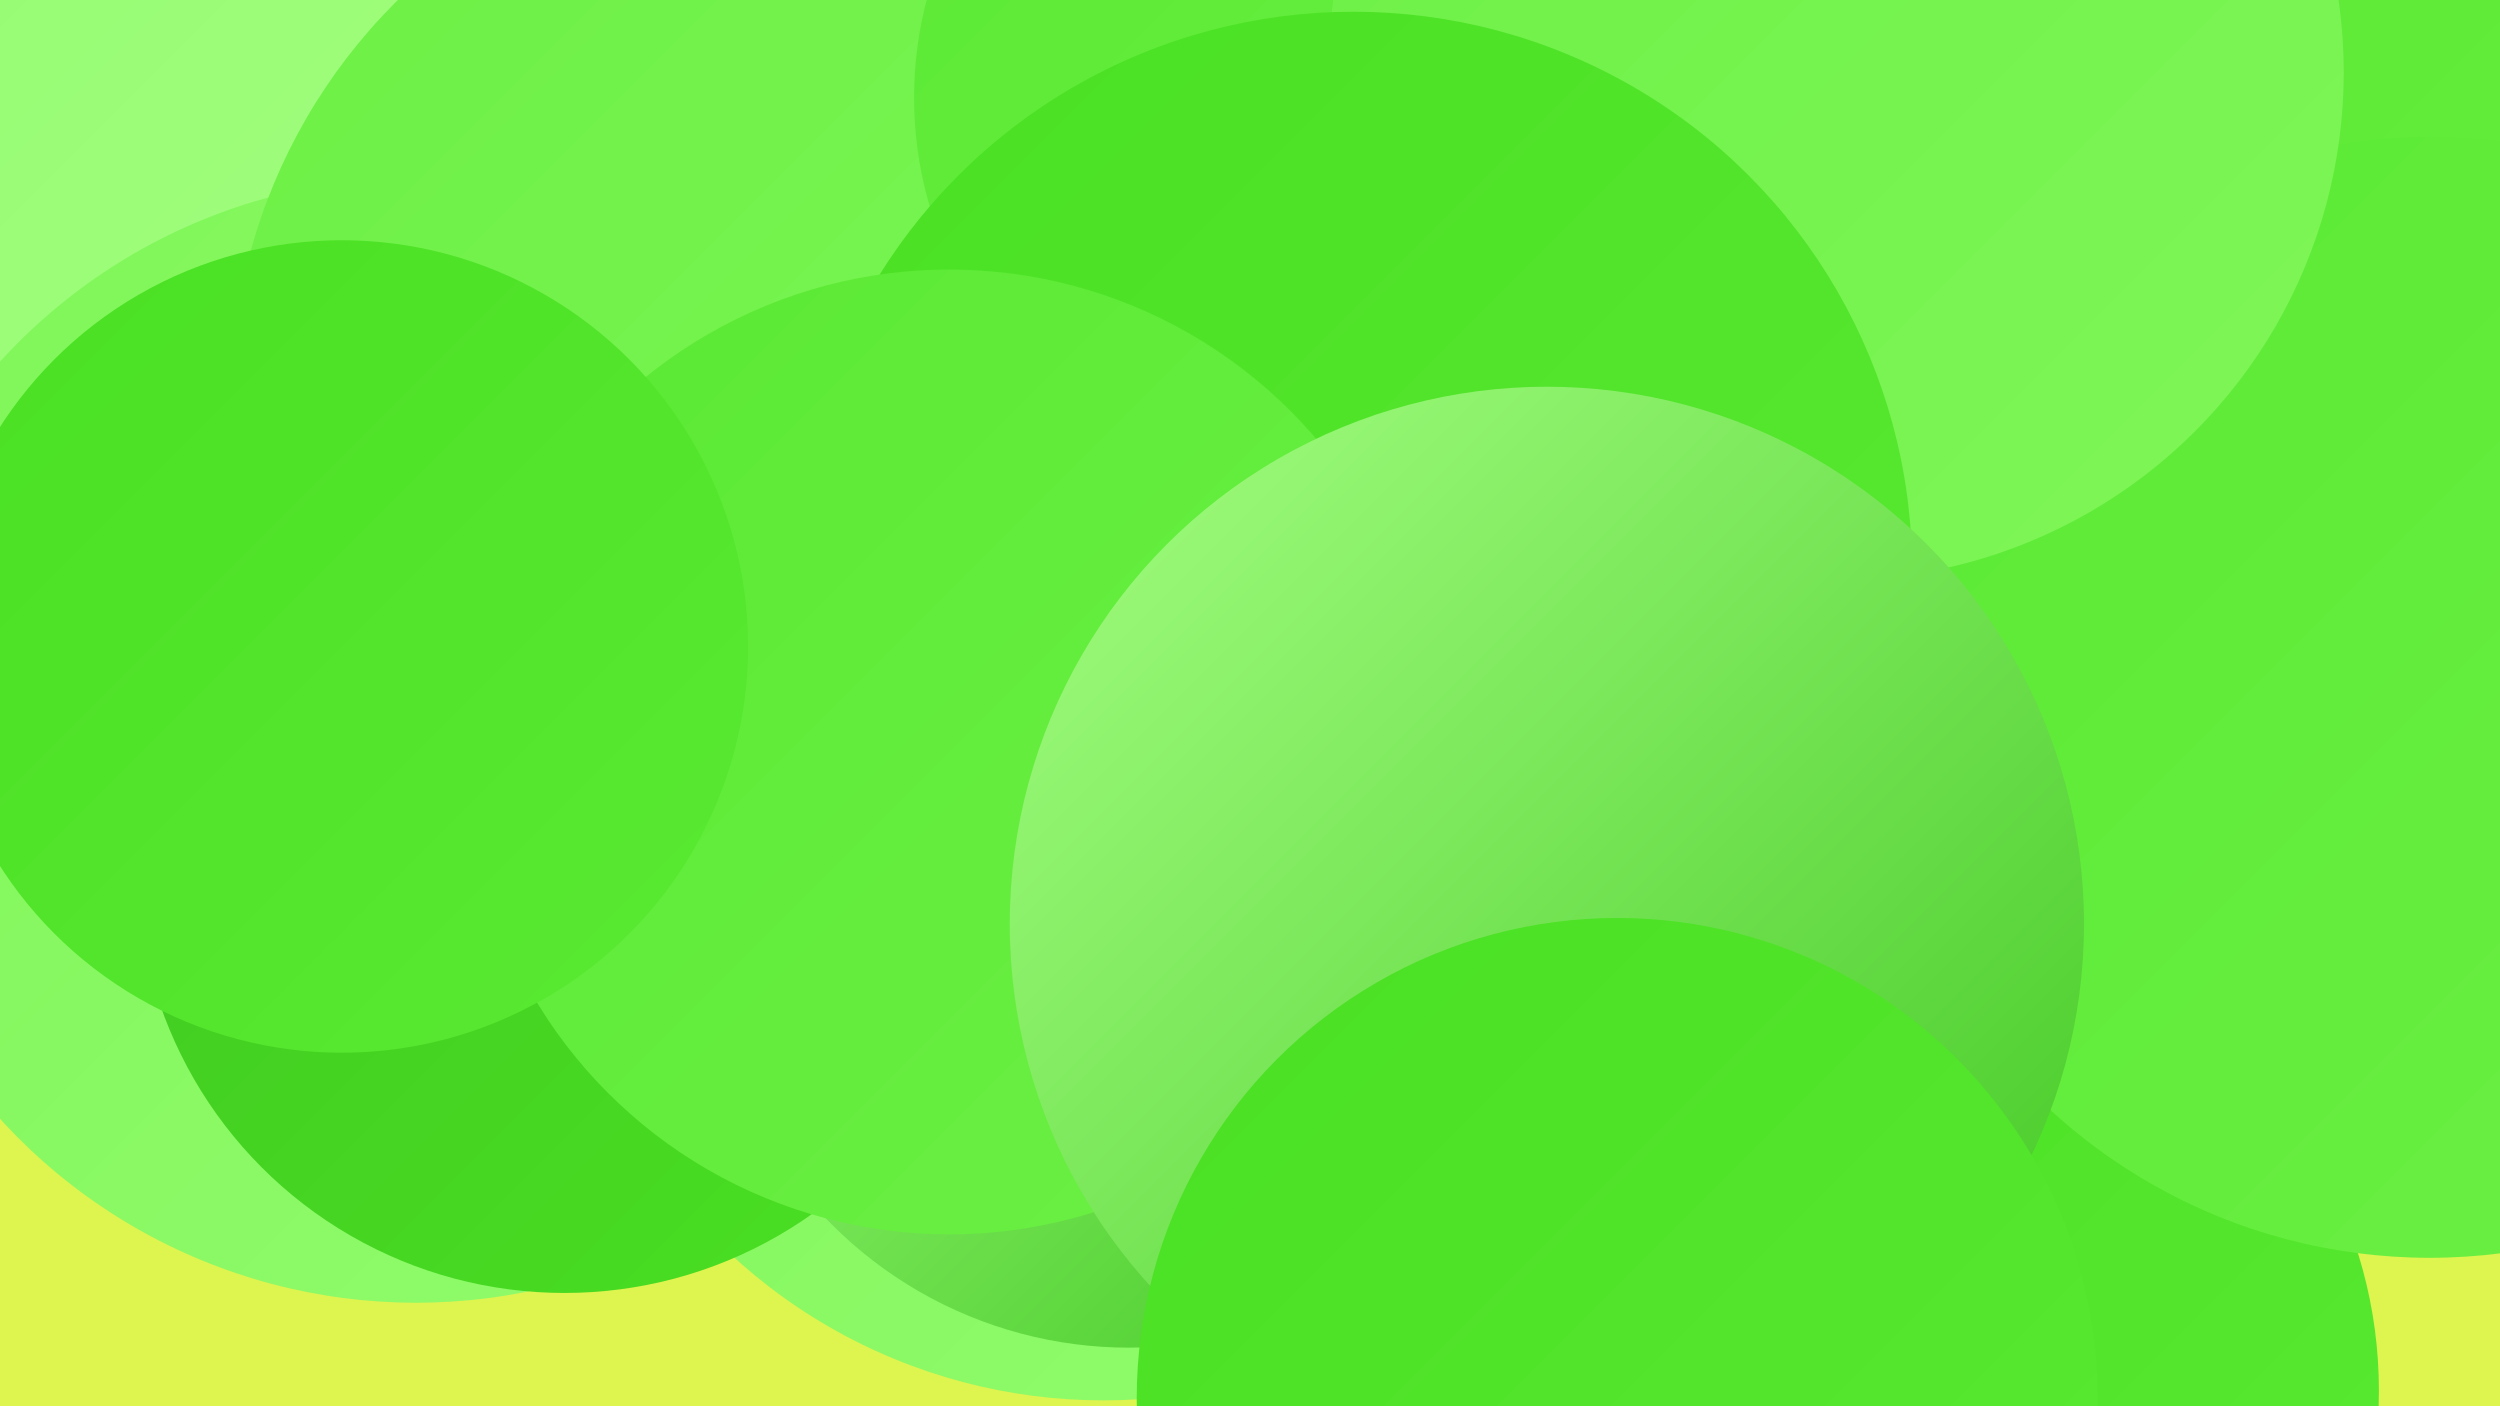
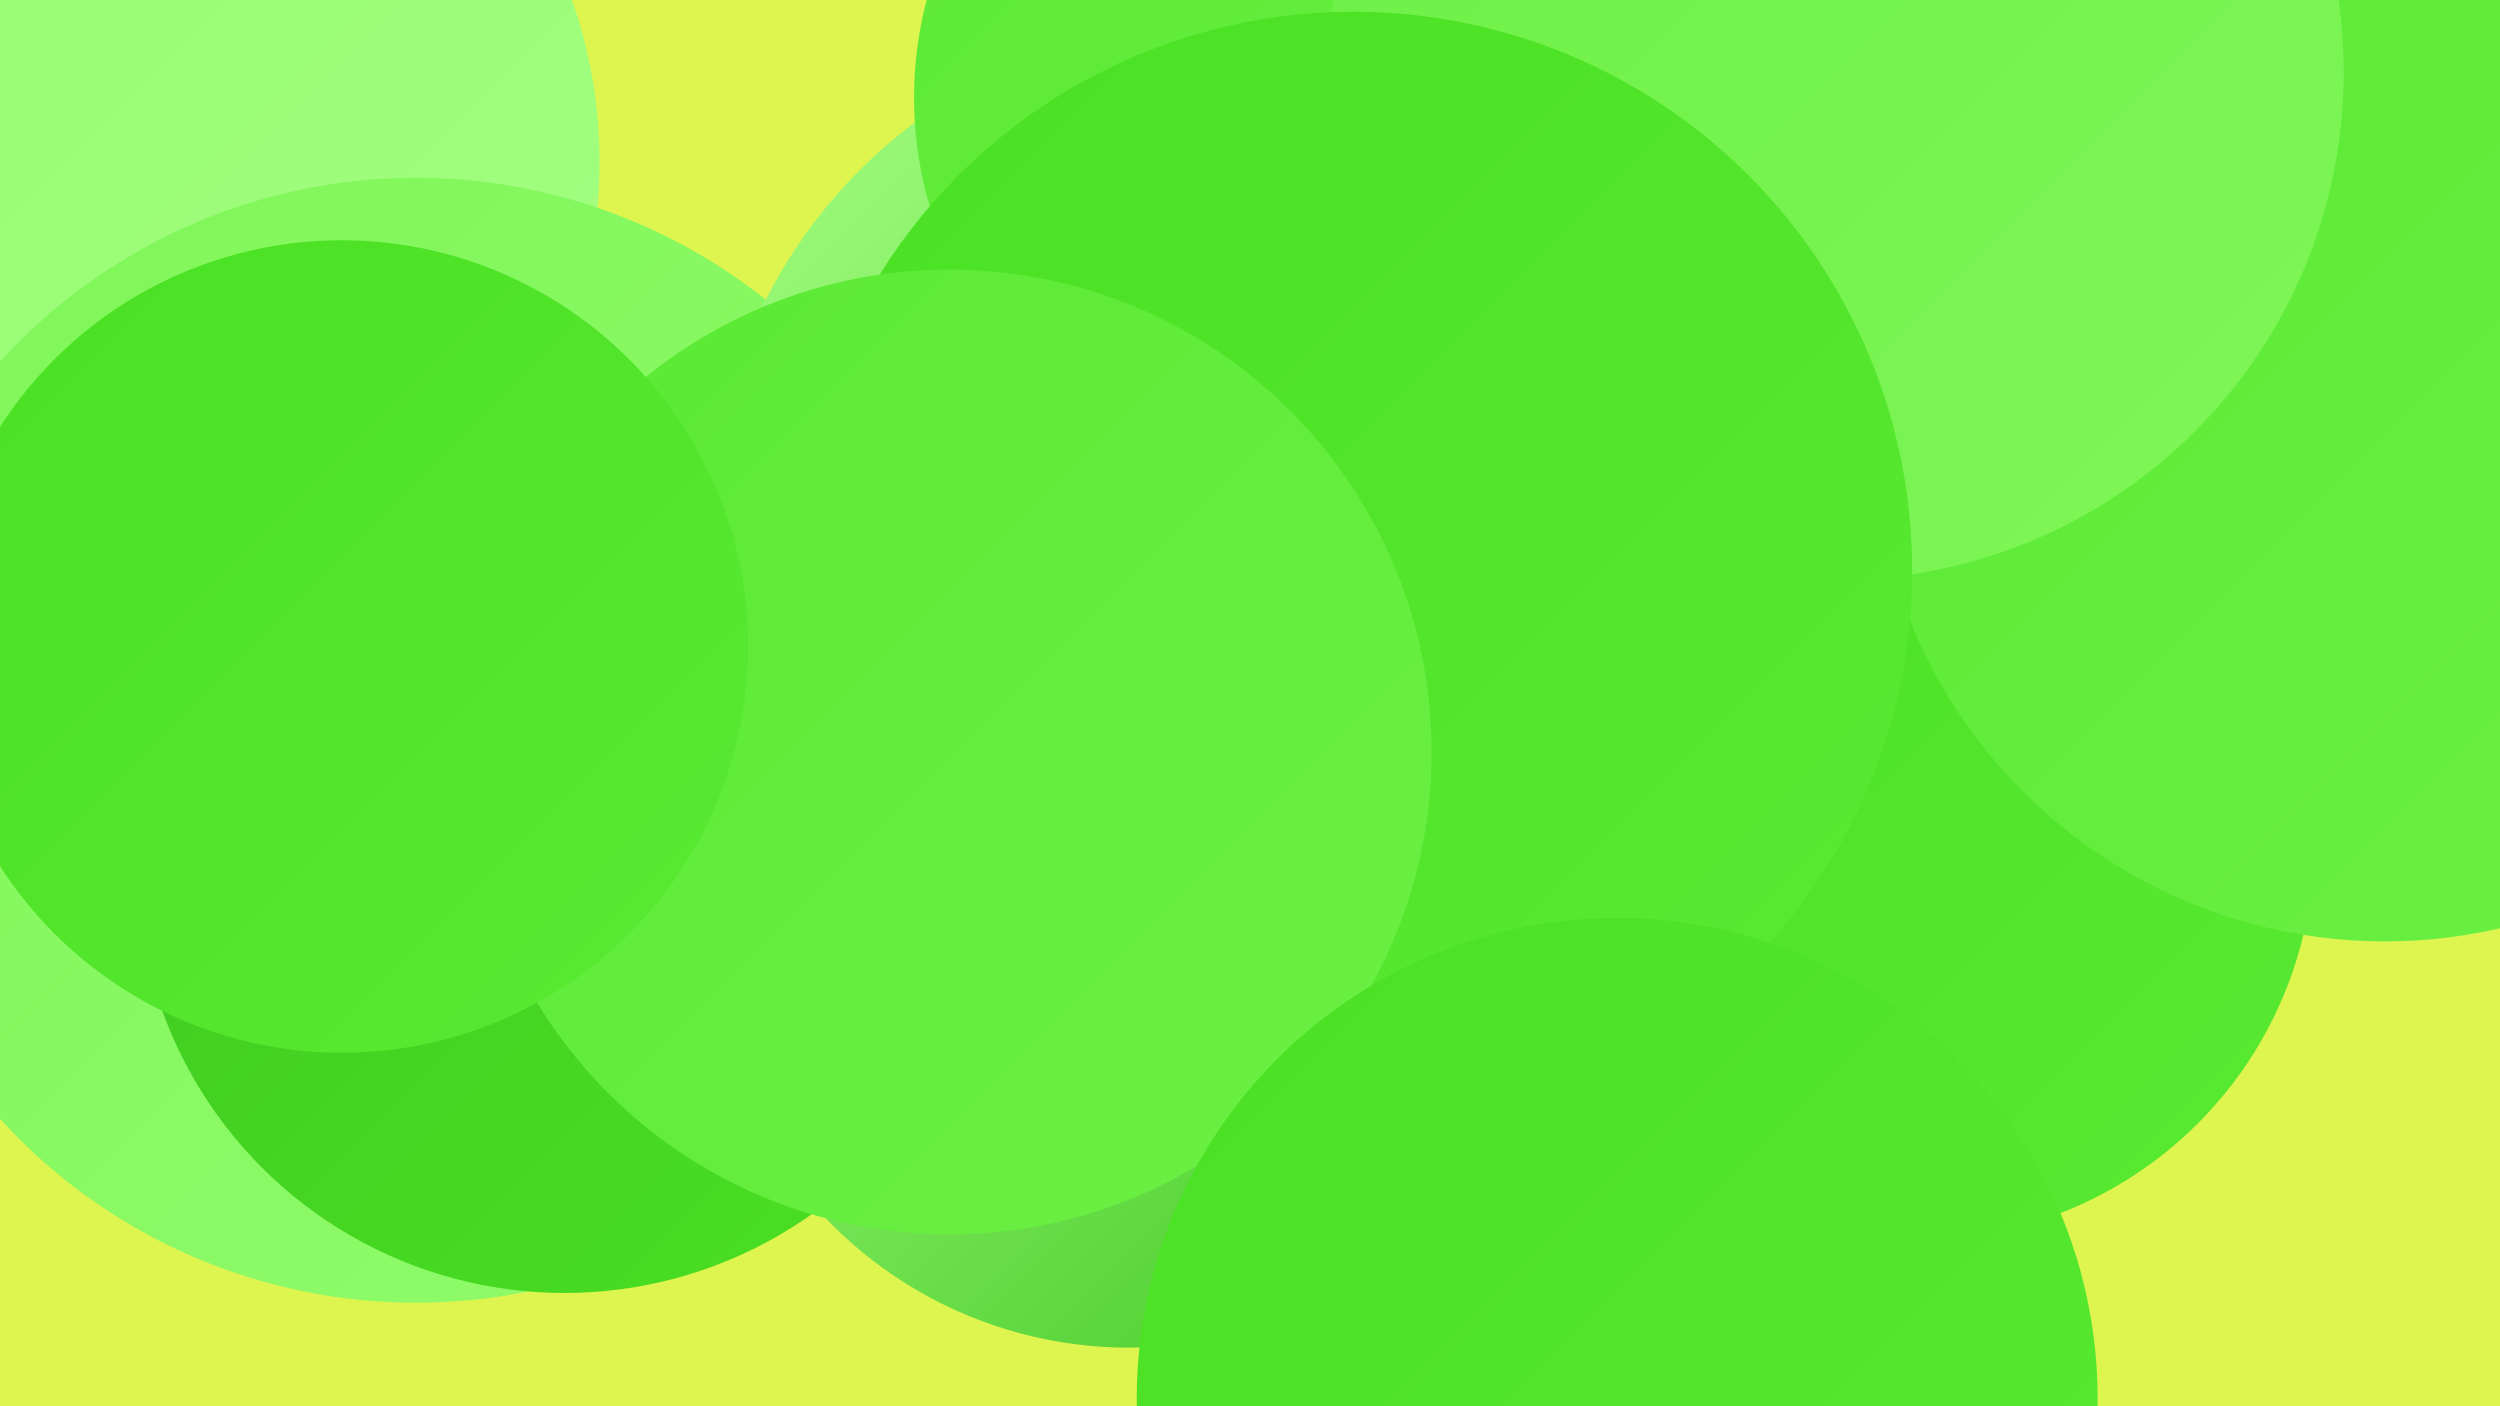
<svg xmlns="http://www.w3.org/2000/svg" width="1280" height="720">
  <defs>
    <linearGradient id="grad0" x1="0%" y1="0%" x2="100%" y2="100%">
      <stop offset="0%" style="stop-color:#41c722;stop-opacity:1" />
      <stop offset="100%" style="stop-color:#49e022;stop-opacity:1" />
    </linearGradient>
    <linearGradient id="grad1" x1="0%" y1="0%" x2="100%" y2="100%">
      <stop offset="0%" style="stop-color:#49e022;stop-opacity:1" />
      <stop offset="100%" style="stop-color:#5ae933;stop-opacity:1" />
    </linearGradient>
    <linearGradient id="grad2" x1="0%" y1="0%" x2="100%" y2="100%">
      <stop offset="0%" style="stop-color:#5ae933;stop-opacity:1" />
      <stop offset="100%" style="stop-color:#6cf045;stop-opacity:1" />
    </linearGradient>
    <linearGradient id="grad3" x1="0%" y1="0%" x2="100%" y2="100%">
      <stop offset="0%" style="stop-color:#6cf045;stop-opacity:1" />
      <stop offset="100%" style="stop-color:#7ff658;stop-opacity:1" />
    </linearGradient>
    <linearGradient id="grad4" x1="0%" y1="0%" x2="100%" y2="100%">
      <stop offset="0%" style="stop-color:#7ff658;stop-opacity:1" />
      <stop offset="100%" style="stop-color:#92fb6d;stop-opacity:1" />
    </linearGradient>
    <linearGradient id="grad5" x1="0%" y1="0%" x2="100%" y2="100%">
      <stop offset="0%" style="stop-color:#92fb6d;stop-opacity:1" />
      <stop offset="100%" style="stop-color:#a5ff83;stop-opacity:1" />
    </linearGradient>
    <linearGradient id="grad6" x1="0%" y1="0%" x2="100%" y2="100%">
      <stop offset="0%" style="stop-color:#a5ff83;stop-opacity:1" />
      <stop offset="100%" style="stop-color:#41c722;stop-opacity:1" />
    </linearGradient>
  </defs>
  <rect width="1280" height="720" fill="#def44f" />
  <circle cx="56" cy="83" r="251" fill="url(#grad5)" />
  <circle cx="703" cy="369" r="210" fill="url(#grad1)" />
  <circle cx="981" cy="431" r="204" fill="url(#grad1)" />
  <circle cx="213" cy="379" r="288" fill="url(#grad4)" />
-   <circle cx="982" cy="712" r="236" fill="url(#grad1)" />
-   <circle cx="565" cy="436" r="281" fill="url(#grad4)" />
  <circle cx="1221" cy="220" r="262" fill="url(#grad2)" />
  <circle cx="624" cy="271" r="260" fill="url(#grad6)" />
-   <circle cx="406" cy="205" r="288" fill="url(#grad3)" />
-   <circle cx="1244" cy="357" r="287" fill="url(#grad2)" />
  <circle cx="665" cy="50" r="197" fill="url(#grad2)" />
  <circle cx="578" cy="475" r="215" fill="url(#grad6)" />
  <circle cx="568" cy="297" r="189" fill="url(#grad0)" />
  <circle cx="940" cy="37" r="260" fill="url(#grad3)" />
  <circle cx="693" cy="292" r="286" fill="url(#grad1)" />
  <circle cx="289" cy="443" r="219" fill="url(#grad0)" />
  <circle cx="486" cy="385" r="247" fill="url(#grad2)" />
  <circle cx="175" cy="331" r="208" fill="url(#grad1)" />
-   <circle cx="792" cy="473" r="275" fill="url(#grad6)" />
  <circle cx="828" cy="716" r="246" fill="url(#grad1)" />
</svg>